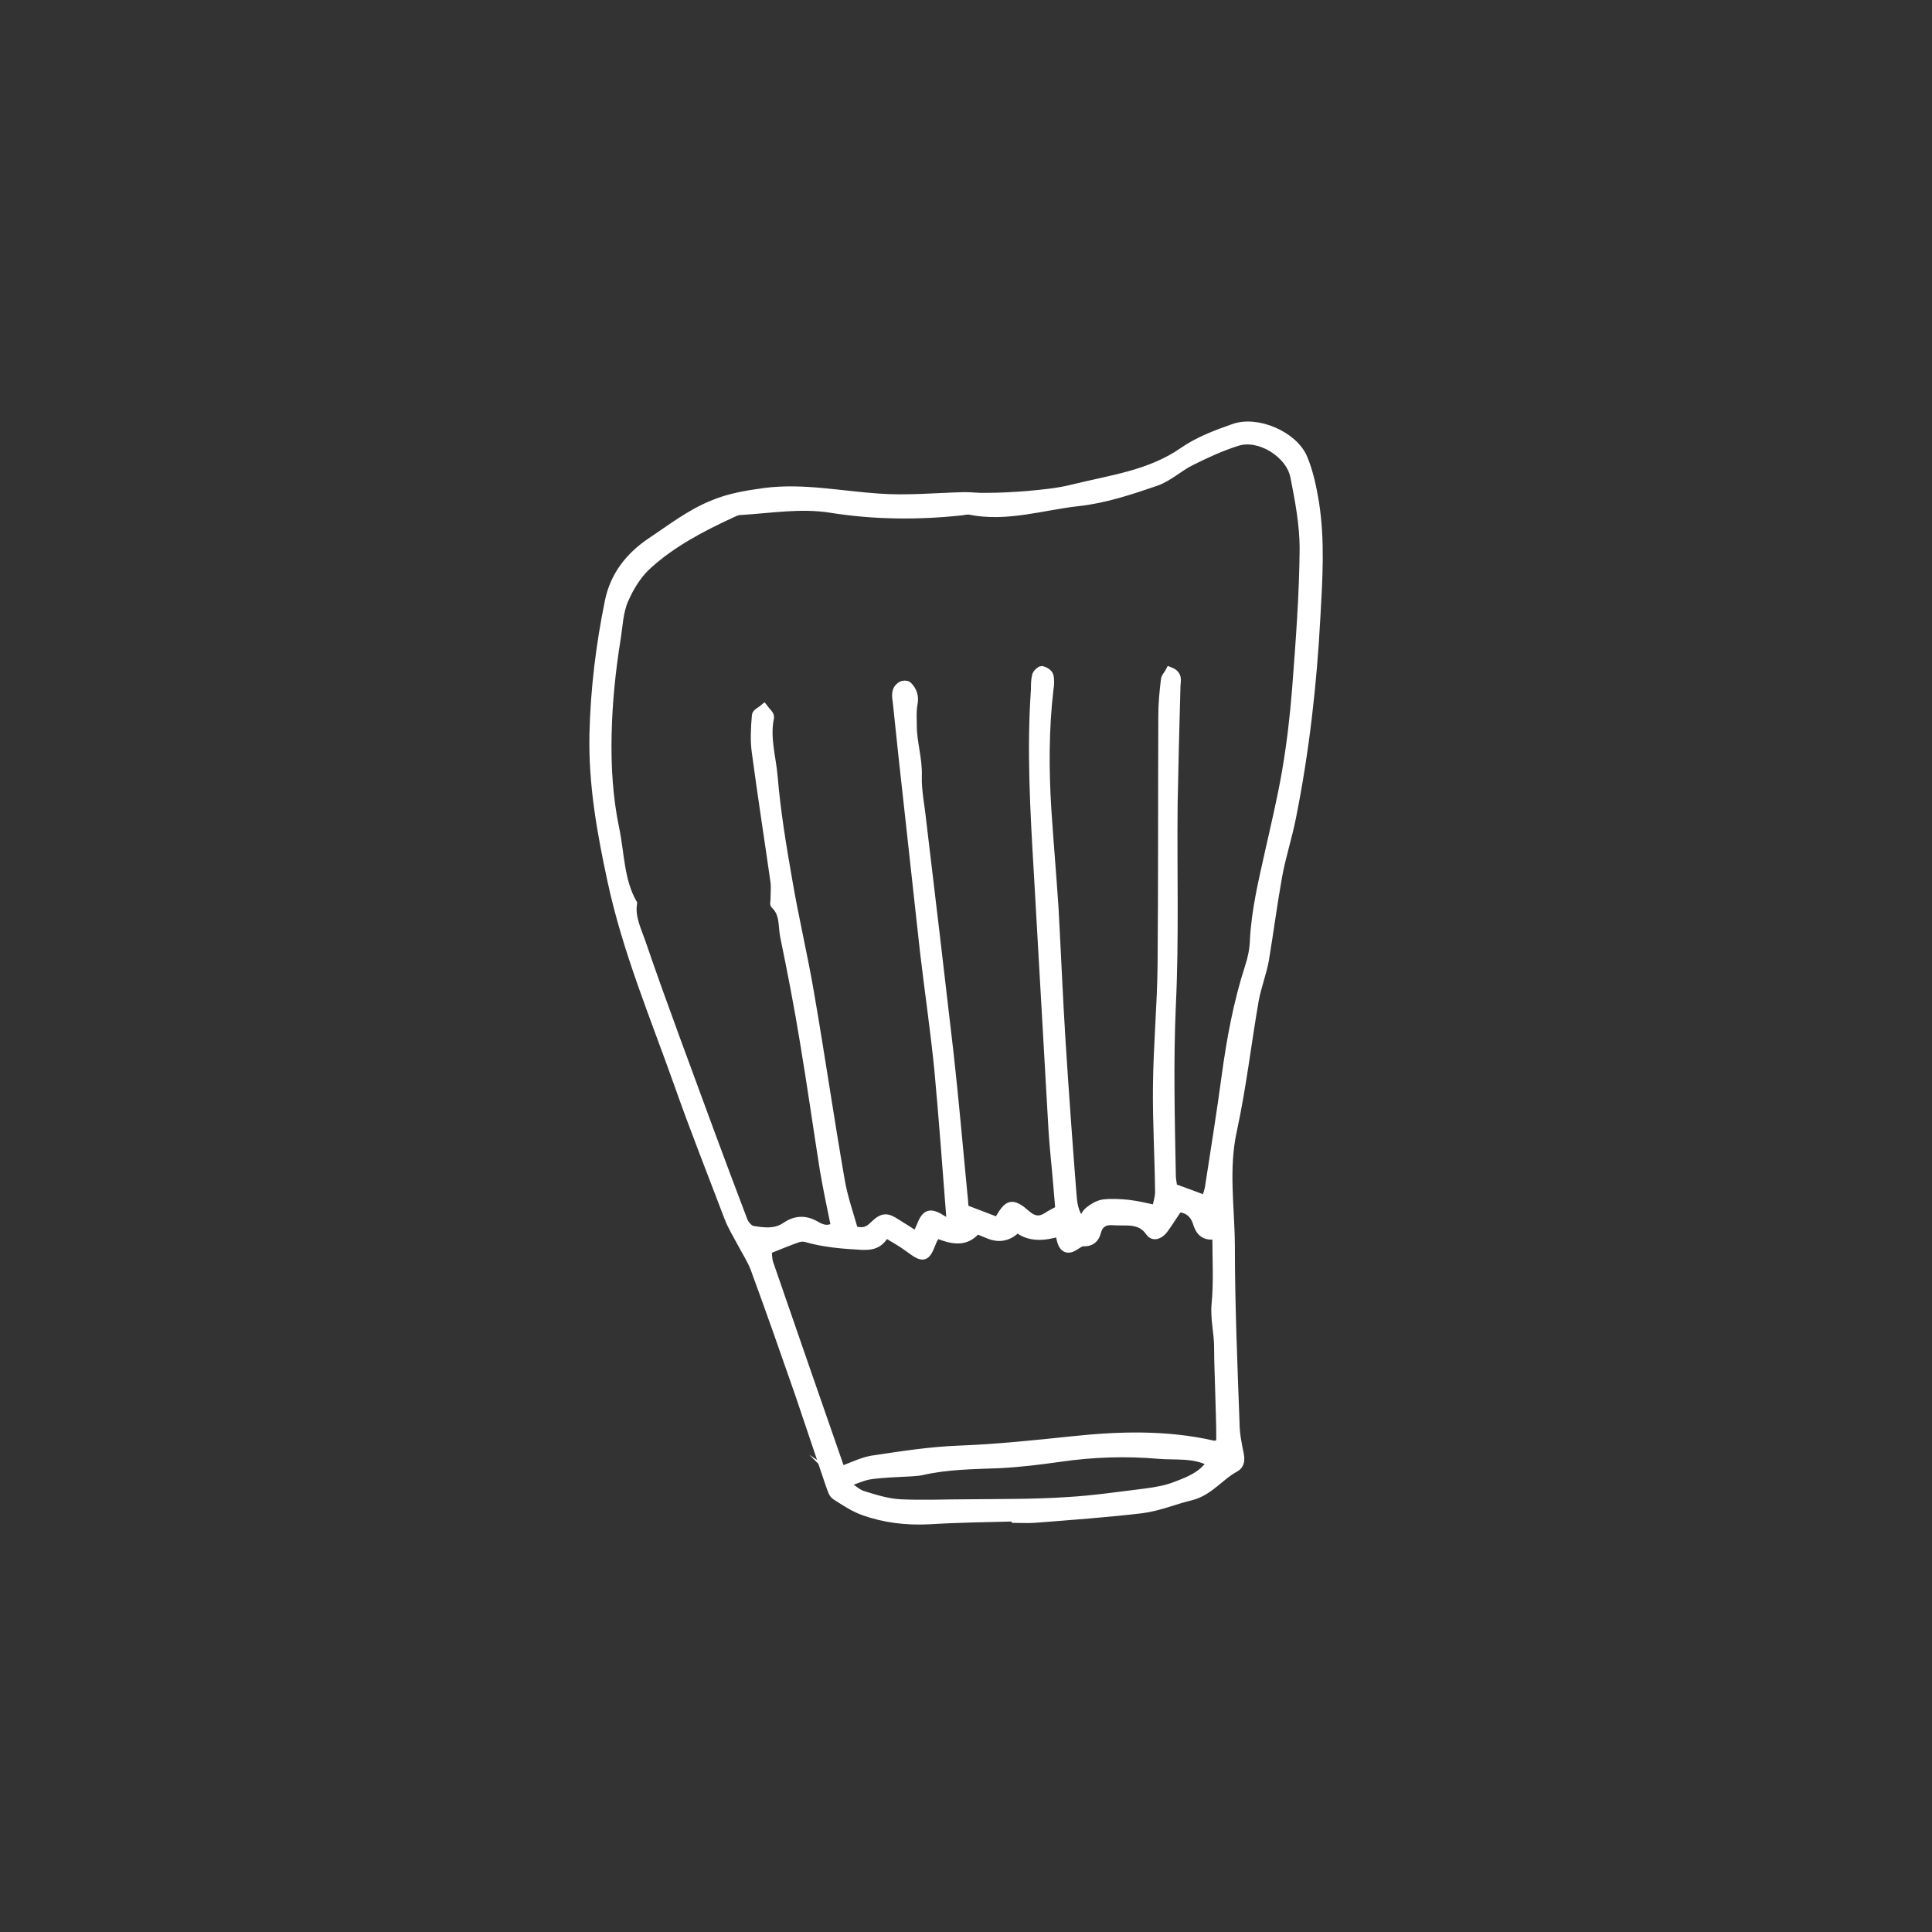
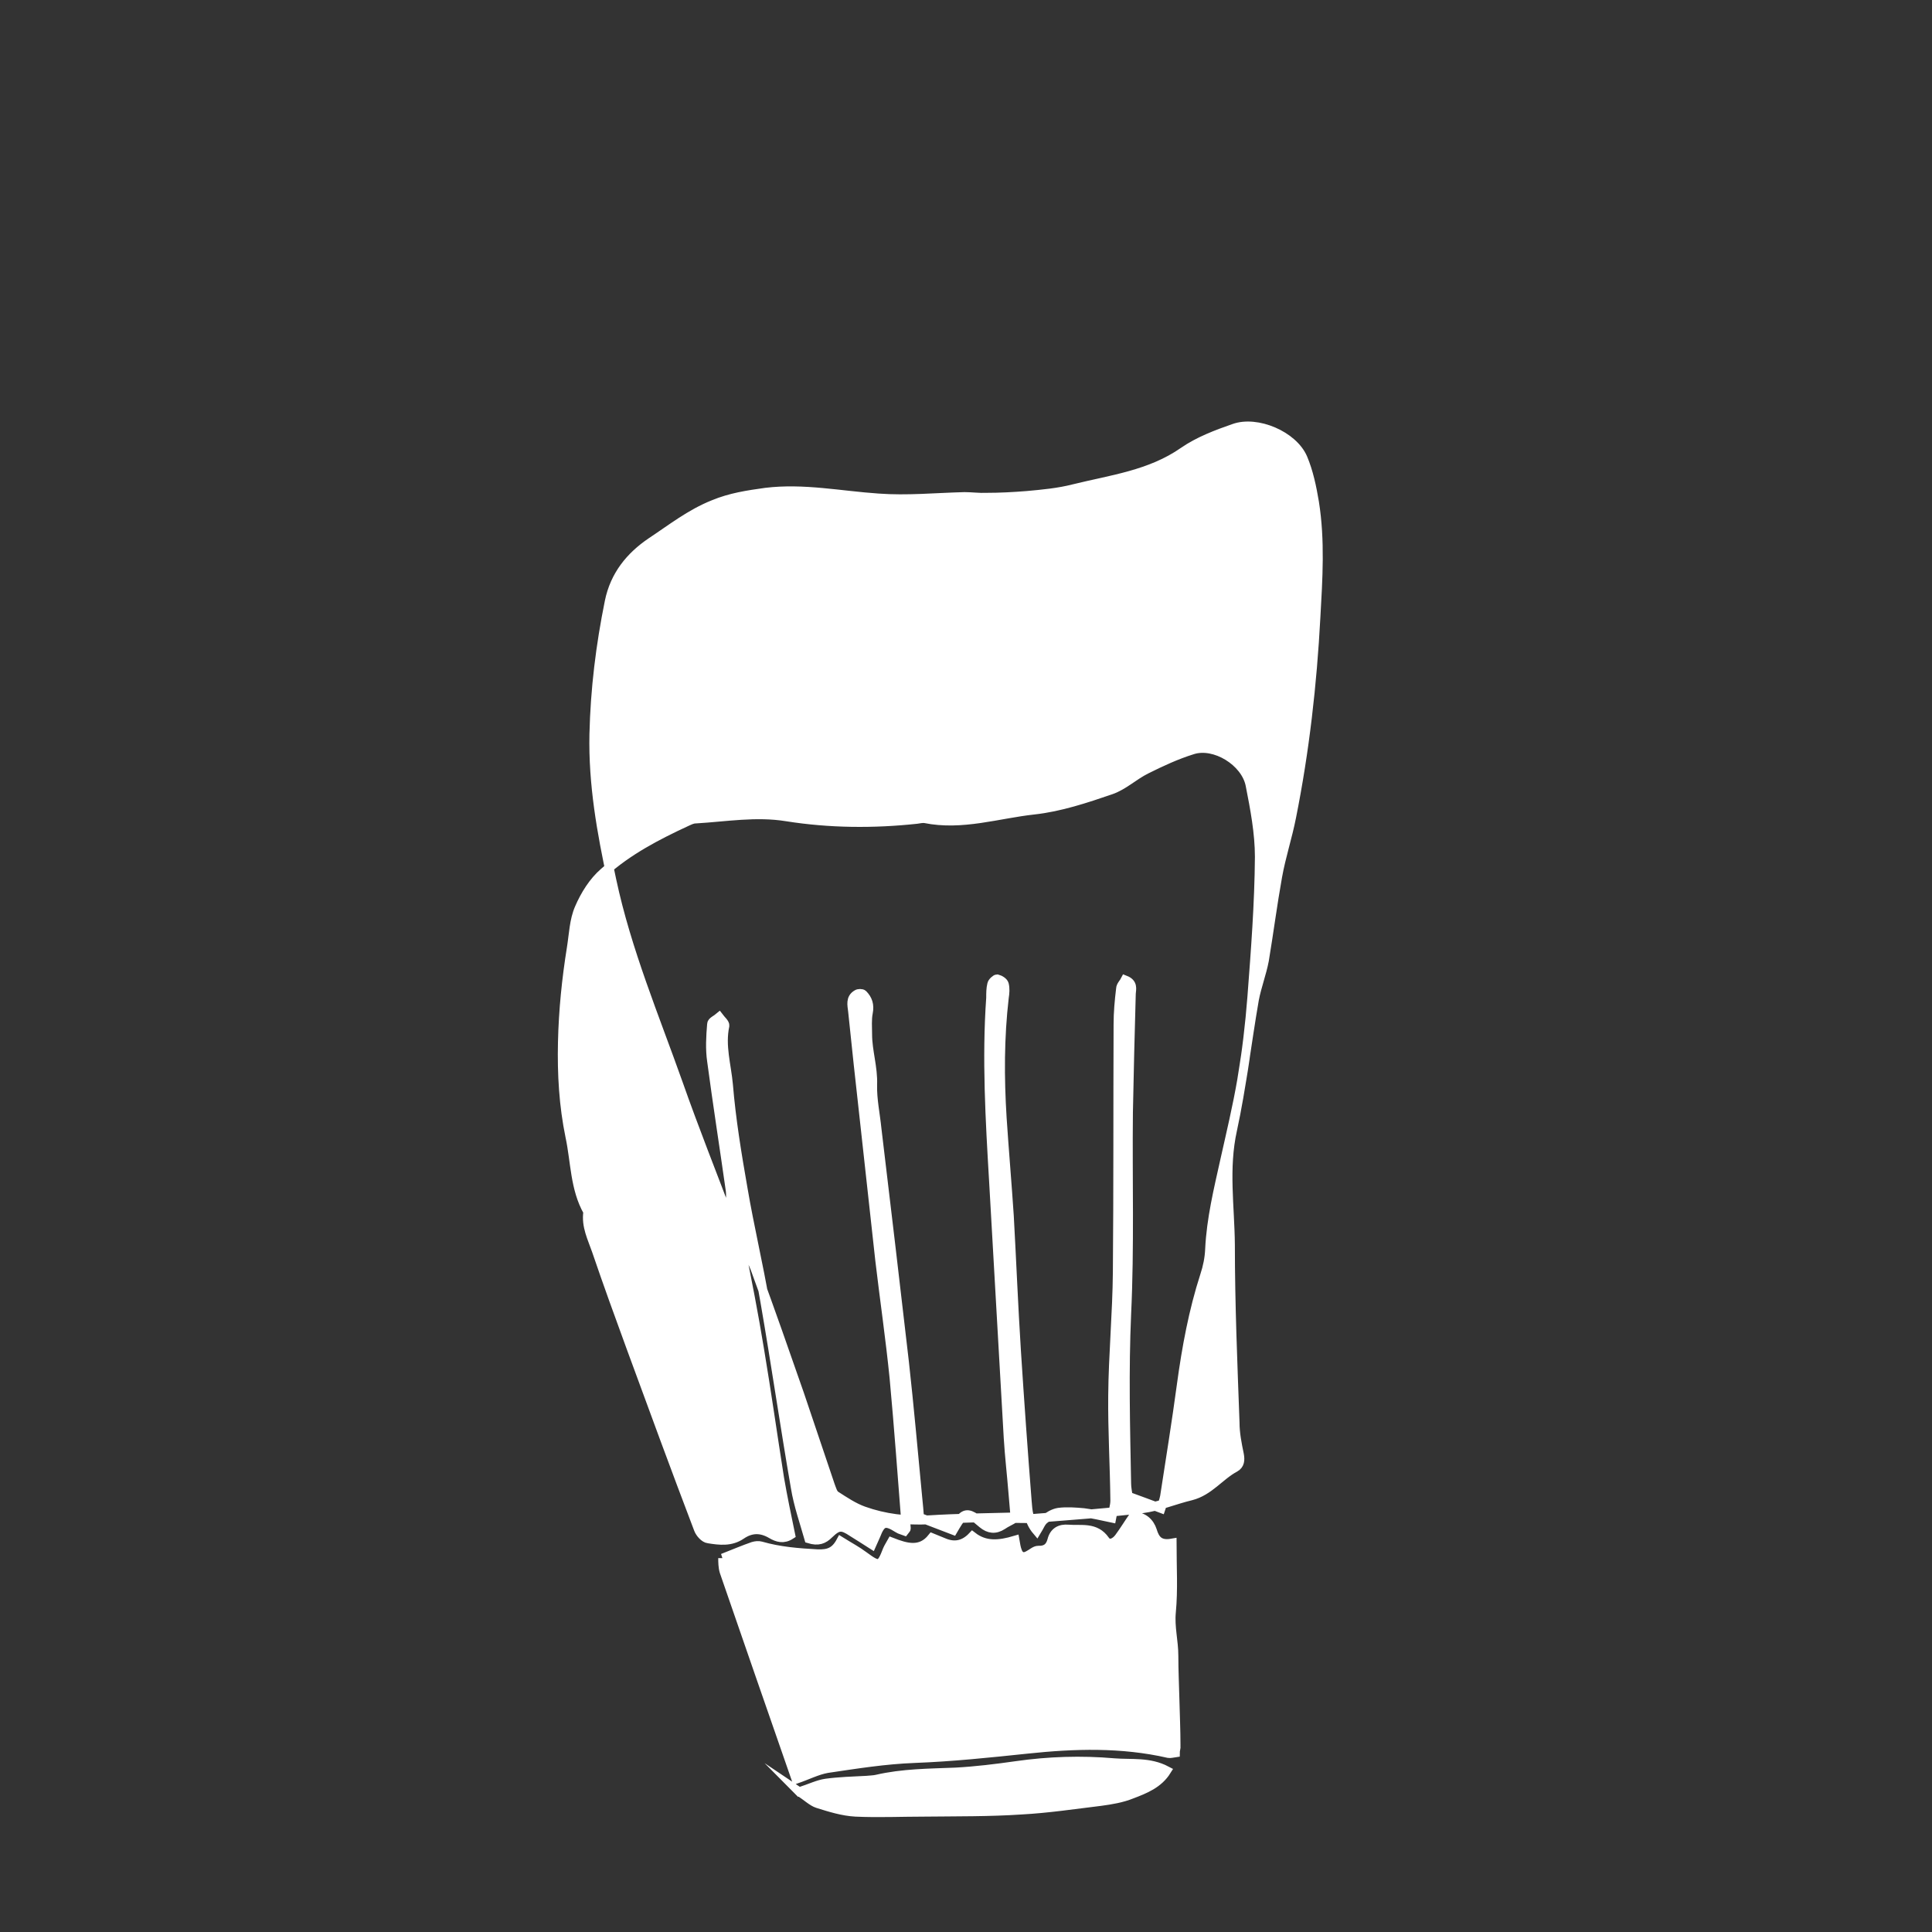
<svg xmlns="http://www.w3.org/2000/svg" id="Calque_1" data-name="Calque 1" viewBox="0 0 54 54">
  <rect x="0" y="0" width="54" height="54" fill="#333333" stroke="none" />
  <defs>
    <style>
      .cls-1 {
        fill: #fff;
        stroke: #fff;
        stroke-miterlimit: 10;
        stroke-width: .25px;
      }
    </style>
  </defs>
-   <path class="cls-1" d="m28.37,42.4c-.8.02-1.61.03-2.41.08-.63.03-1.23-.04-1.82-.25-.28-.1-.53-.27-.78-.43-.08-.05-.11-.18-.15-.28-.29-.85-.57-1.7-.86-2.55-.41-1.18-.82-2.35-1.25-3.52-.1-.26-.26-.5-.39-.75-.12-.22-.25-.44-.34-.67-.47-1.24-.96-2.47-1.4-3.72-.67-1.89-1.45-3.74-1.87-5.71-.29-1.34-.53-2.69-.5-4.08.03-1.26.18-2.48.43-3.71.15-.73.58-1.26,1.17-1.66.56-.37,1.09-.79,1.74-1.05.48-.2.96-.27,1.46-.34,1.06-.13,2.1.09,3.15.16.8.06,1.61-.02,2.41-.04.2,0,.41.03.61.02.38,0,.75-.02,1.13-.05.44-.04.88-.08,1.31-.19,1.05-.26,2.14-.39,3.07-1.04.42-.29.92-.48,1.41-.65.64-.23,1.66.2,1.93.84.16.38.25.81.32,1.23.17,1.07.1,2.14.04,3.21-.1,1.88-.31,3.74-.68,5.59-.11.56-.29,1.1-.39,1.66-.14.78-.24,1.56-.37,2.34-.07.37-.21.73-.28,1.1-.21,1.21-.35,2.44-.61,3.64-.24,1.08-.07,2.14-.06,3.21,0,1.66.07,3.32.13,4.97,0,.3.06.6.12.89.03.16.02.29-.12.37-.43.23-.72.66-1.23.79-.46.11-.9.3-1.37.36-1,.12-2.01.19-3.02.27-.17.01-.35,0-.52,0,0,0,0,0,0,0Zm1.25-8.62c-.02-.23-.04-.47-.06-.7-.04-.5-.1-1.01-.13-1.51-.14-2.4-.27-4.79-.41-7.19-.1-1.7-.2-3.41-.08-5.11,0-.13,0-.26.03-.38.01-.06.11-.15.15-.15.08.02.18.08.2.15.03.12.02.25,0,.37-.13,1.12-.13,2.24-.06,3.36.06.91.14,1.83.2,2.74.07,1.26.12,2.52.2,3.78.09,1.4.19,2.8.3,4.2.02.27.04.56.27.83.08-.13.12-.25.21-.32.11-.09.26-.18.4-.2.23-.03.47-.01.7.01.25.03.49.09.78.15.03-.17.09-.33.09-.49-.01-.98-.07-1.96-.06-2.93.01-1.15.12-2.3.13-3.46.02-2.31.01-4.61.02-6.92,0-.33.03-.66.07-.99,0-.09.09-.17.13-.25.23.09.18.25.17.38-.03,1.11-.06,2.21-.08,3.32-.02,1.88.04,3.76-.05,5.64-.07,1.58-.03,3.16,0,4.74,0,.12.03.24.04.35.32.12.61.22.92.34.04-.12.08-.23.1-.33.16-1.04.33-2.09.47-3.13.14-1.03.33-2.06.65-3.05.08-.24.13-.49.14-.74.04-.84.24-1.66.42-2.47.17-.76.35-1.51.48-2.27.13-.76.22-1.53.28-2.3.1-1.31.2-2.61.21-3.92,0-.67-.13-1.35-.26-2.01-.13-.65-.99-1.18-1.61-.98-.45.14-.88.34-1.3.55-.34.17-.63.45-.98.57-.7.24-1.42.48-2.15.56-1.01.11-2.01.45-3.05.24-.07-.01-.16.01-.23.02-1.21.13-2.43.12-3.63-.07-.86-.14-1.7.01-2.55.06-.09,0-.18.05-.27.09-.82.38-1.62.8-2.29,1.4-.3.26-.53.63-.69,1-.15.34-.16.74-.22,1.11-.14.87-.23,1.75-.25,2.64-.02.89.03,1.77.21,2.64.15.7.13,1.45.5,2.1-.06.4.12.74.24,1.09.31.91.64,1.82.97,2.72.62,1.69,1.24,3.38,1.88,5.06.04.11.17.26.28.27.31.05.63.09.92-.11.28-.19.55-.19.84-.02.17.1.34.15.54.02-.11-.53-.22-1.06-.31-1.58-.19-1.2-.36-2.41-.56-3.6-.16-.98-.35-1.96-.55-2.93-.06-.3,0-.64-.27-.89-.02-.02,0-.08,0-.13,0-.17.02-.34,0-.5-.17-1.2-.36-2.41-.52-3.61-.05-.34-.03-.69,0-1.04,0-.07.14-.13.21-.19.06.08.17.17.16.24-.12.56.05,1.1.1,1.65.08.97.24,1.94.41,2.91.18,1.06.43,2.1.61,3.16.3,1.73.55,3.46.85,5.19.08.49.25.97.38,1.43.26.08.41.02.56-.13.26-.25.36-.25.66-.05.17.11.34.21.54.34.05-.11.08-.18.11-.25.15-.39.26-.43.62-.2.06.04.13.05.18.07.03-.04.05-.05.05-.07-.11-1.4-.21-2.8-.34-4.2-.11-1.1-.27-2.19-.4-3.29-.15-1.33-.29-2.67-.44-4-.11-.99-.22-1.98-.32-2.97-.02-.17-.07-.36.12-.47.04-.03.14-.03.17,0,.14.14.19.3.15.51-.04.2-.02.41-.02.61,0,.47.16.93.14,1.41-.01.41.08.82.12,1.22.26,2.18.52,4.36.77,6.54.14,1.26.25,2.52.37,3.77.02.2.04.4.05.56.34.13.63.24.94.36.04-.07.09-.15.14-.23.16-.24.27-.26.5-.1.06.05.12.1.18.15.18.15.36.17.56.04.1-.07.22-.12.35-.2Zm-8.17,1.15c0,.1,0,.25.04.38.66,1.92,1.33,3.84,2.01,5.8.32-.11.59-.25.87-.3.81-.12,1.62-.25,2.44-.28,1.06-.04,2.1-.15,3.15-.26,1.32-.14,2.64-.18,3.95.12.05.01.12-.01.19-.02,0-.08.03-.14.02-.2,0-.43-.02-.85-.03-1.28-.01-.41-.03-.82-.03-1.23,0-.41-.11-.8-.07-1.22.06-.62.02-1.26.02-1.93-.34.06-.47-.08-.55-.35-.07-.22-.25-.4-.53-.4-.14.2-.26.4-.4.59-.1.14-.28.24-.39.08-.27-.39-.67-.28-1.03-.31-.23-.02-.4.07-.46.31-.05.19-.16.29-.38.28-.09,0-.18.09-.28.14-.14.08-.25.03-.3-.11-.04-.1-.05-.2-.07-.31-.44.13-.83.17-1.19-.11q-.35.37-.81.17c-.1-.04-.2-.08-.32-.13-.32.4-.72.28-1.13.12-.05.09-.09.15-.12.22-.18.47-.23.48-.65.17-.2-.15-.41-.26-.65-.41-.16.3-.35.36-.65.35-.54-.03-1.06-.07-1.58-.22-.07-.02-.15-.01-.22.01-.26.09-.52.2-.85.33Zm2.13,6.52c.24.16.37.29.52.34.35.11.7.22,1.06.24.64.03,1.29,0,1.94,0,.9-.01,1.8,0,2.7-.06.74-.04,1.47-.15,2.21-.24.3-.04.6-.09.87-.2.37-.14.75-.29.98-.66-.49-.26-.99-.18-1.47-.22-.92-.08-1.83-.05-2.74.08-.56.08-1.13.15-1.69.18-.74.03-1.48.03-2.21.2-.09.02-.19.02-.28.03-.38.02-.76.03-1.13.08-.22.03-.44.14-.75.24Z" />
+   <path class="cls-1" d="m28.37,42.4c-.8.02-1.61.03-2.41.08-.63.03-1.23-.04-1.82-.25-.28-.1-.53-.27-.78-.43-.08-.05-.11-.18-.15-.28-.29-.85-.57-1.7-.86-2.55-.41-1.18-.82-2.35-1.25-3.52-.1-.26-.26-.5-.39-.75-.12-.22-.25-.44-.34-.67-.47-1.24-.96-2.47-1.4-3.72-.67-1.89-1.45-3.74-1.87-5.71-.29-1.34-.53-2.69-.5-4.08.03-1.26.18-2.48.43-3.71.15-.73.58-1.26,1.17-1.66.56-.37,1.09-.79,1.74-1.05.48-.2.96-.27,1.46-.34,1.06-.13,2.1.09,3.15.16.8.06,1.61-.02,2.41-.04.2,0,.41.03.61.02.38,0,.75-.02,1.13-.05.44-.04.88-.08,1.31-.19,1.05-.26,2.14-.39,3.07-1.04.42-.29.92-.48,1.41-.65.64-.23,1.66.2,1.93.84.16.38.25.81.32,1.23.17,1.07.1,2.14.04,3.21-.1,1.88-.31,3.74-.68,5.59-.11.56-.29,1.1-.39,1.66-.14.78-.24,1.56-.37,2.34-.07.37-.21.73-.28,1.1-.21,1.21-.35,2.44-.61,3.64-.24,1.08-.07,2.14-.06,3.21,0,1.66.07,3.32.13,4.97,0,.3.06.6.12.89.03.16.02.29-.12.37-.43.23-.72.66-1.23.79-.46.11-.9.3-1.37.36-1,.12-2.01.19-3.02.27-.17.01-.35,0-.52,0,0,0,0,0,0,0Zc-.02-.23-.04-.47-.06-.7-.04-.5-.1-1.01-.13-1.51-.14-2.4-.27-4.79-.41-7.19-.1-1.7-.2-3.41-.08-5.11,0-.13,0-.26.03-.38.01-.06.11-.15.15-.15.08.02.18.08.2.15.03.12.02.25,0,.37-.13,1.12-.13,2.24-.06,3.36.06.91.14,1.83.2,2.74.07,1.26.12,2.52.2,3.78.09,1.4.19,2.8.3,4.2.02.27.04.56.27.83.08-.13.12-.25.21-.32.11-.09.26-.18.4-.2.23-.03.47-.01.7.01.25.03.49.09.78.15.03-.17.09-.33.09-.49-.01-.98-.07-1.96-.06-2.93.01-1.15.12-2.3.13-3.46.02-2.31.01-4.61.02-6.92,0-.33.03-.66.07-.99,0-.09.09-.17.13-.25.23.09.18.25.17.38-.03,1.11-.06,2.21-.08,3.32-.02,1.88.04,3.76-.05,5.64-.07,1.58-.03,3.16,0,4.74,0,.12.03.24.04.35.32.12.61.22.92.34.04-.12.08-.23.1-.33.16-1.04.33-2.09.47-3.13.14-1.03.33-2.06.65-3.05.08-.24.13-.49.14-.74.04-.84.24-1.66.42-2.47.17-.76.35-1.51.48-2.27.13-.76.22-1.53.28-2.3.1-1.31.2-2.61.21-3.92,0-.67-.13-1.35-.26-2.01-.13-.65-.99-1.18-1.61-.98-.45.14-.88.34-1.3.55-.34.17-.63.45-.98.57-.7.24-1.42.48-2.15.56-1.01.11-2.01.45-3.05.24-.07-.01-.16.01-.23.02-1.21.13-2.43.12-3.63-.07-.86-.14-1.7.01-2.55.06-.09,0-.18.05-.27.09-.82.38-1.62.8-2.29,1.4-.3.26-.53.63-.69,1-.15.34-.16.74-.22,1.11-.14.87-.23,1.75-.25,2.64-.02.89.03,1.77.21,2.64.15.7.13,1.45.5,2.1-.06.4.12.74.24,1.09.31.91.64,1.82.97,2.72.62,1.69,1.24,3.38,1.88,5.06.04.11.17.26.28.27.31.05.63.09.92-.11.28-.19.55-.19.84-.02.17.1.34.15.54.02-.11-.53-.22-1.06-.31-1.58-.19-1.2-.36-2.41-.56-3.6-.16-.98-.35-1.96-.55-2.93-.06-.3,0-.64-.27-.89-.02-.02,0-.08,0-.13,0-.17.02-.34,0-.5-.17-1.2-.36-2.41-.52-3.61-.05-.34-.03-.69,0-1.04,0-.07.14-.13.21-.19.06.08.17.17.16.24-.12.56.05,1.1.1,1.65.08.97.24,1.94.41,2.91.18,1.06.43,2.1.61,3.16.3,1.73.55,3.46.85,5.19.08.49.25.97.38,1.43.26.08.41.02.56-.13.26-.25.36-.25.66-.05.17.11.34.21.54.34.05-.11.08-.18.11-.25.15-.39.26-.43.62-.2.06.04.13.05.18.07.03-.04.05-.05.05-.07-.11-1.4-.21-2.8-.34-4.2-.11-1.1-.27-2.19-.4-3.29-.15-1.33-.29-2.67-.44-4-.11-.99-.22-1.98-.32-2.97-.02-.17-.07-.36.12-.47.04-.03.14-.03.17,0,.14.14.19.3.15.51-.04.2-.02.41-.02.61,0,.47.16.93.14,1.41-.01.41.08.82.12,1.22.26,2.18.52,4.36.77,6.54.14,1.26.25,2.52.37,3.77.02.2.04.4.05.56.34.13.63.24.94.36.04-.07.09-.15.14-.23.16-.24.27-.26.5-.1.06.05.12.1.18.15.18.15.36.17.56.04.1-.07.22-.12.35-.2Zm-8.17,1.15c0,.1,0,.25.04.38.66,1.92,1.33,3.84,2.01,5.8.32-.11.59-.25.87-.3.81-.12,1.62-.25,2.44-.28,1.06-.04,2.1-.15,3.15-.26,1.32-.14,2.64-.18,3.95.12.05.01.12-.01.19-.02,0-.08.03-.14.02-.2,0-.43-.02-.85-.03-1.28-.01-.41-.03-.82-.03-1.23,0-.41-.11-.8-.07-1.22.06-.62.02-1.26.02-1.93-.34.06-.47-.08-.55-.35-.07-.22-.25-.4-.53-.4-.14.2-.26.4-.4.59-.1.14-.28.24-.39.08-.27-.39-.67-.28-1.03-.31-.23-.02-.4.07-.46.31-.05.19-.16.29-.38.28-.09,0-.18.09-.28.14-.14.08-.25.03-.3-.11-.04-.1-.05-.2-.07-.31-.44.13-.83.17-1.19-.11q-.35.37-.81.17c-.1-.04-.2-.08-.32-.13-.32.4-.72.28-1.13.12-.05.09-.09.15-.12.22-.18.47-.23.48-.65.17-.2-.15-.41-.26-.65-.41-.16.3-.35.36-.65.35-.54-.03-1.06-.07-1.58-.22-.07-.02-.15-.01-.22.01-.26.09-.52.2-.85.33Zm2.13,6.52c.24.16.37.29.52.34.35.11.7.22,1.06.24.64.03,1.29,0,1.94,0,.9-.01,1.8,0,2.7-.06.74-.04,1.47-.15,2.21-.24.3-.04.6-.09.87-.2.37-.14.75-.29.98-.66-.49-.26-.99-.18-1.47-.22-.92-.08-1.83-.05-2.74.08-.56.08-1.13.15-1.69.18-.74.03-1.48.03-2.21.2-.09.02-.19.02-.28.03-.38.02-.76.03-1.13.08-.22.03-.44.14-.75.24Z" />
</svg>